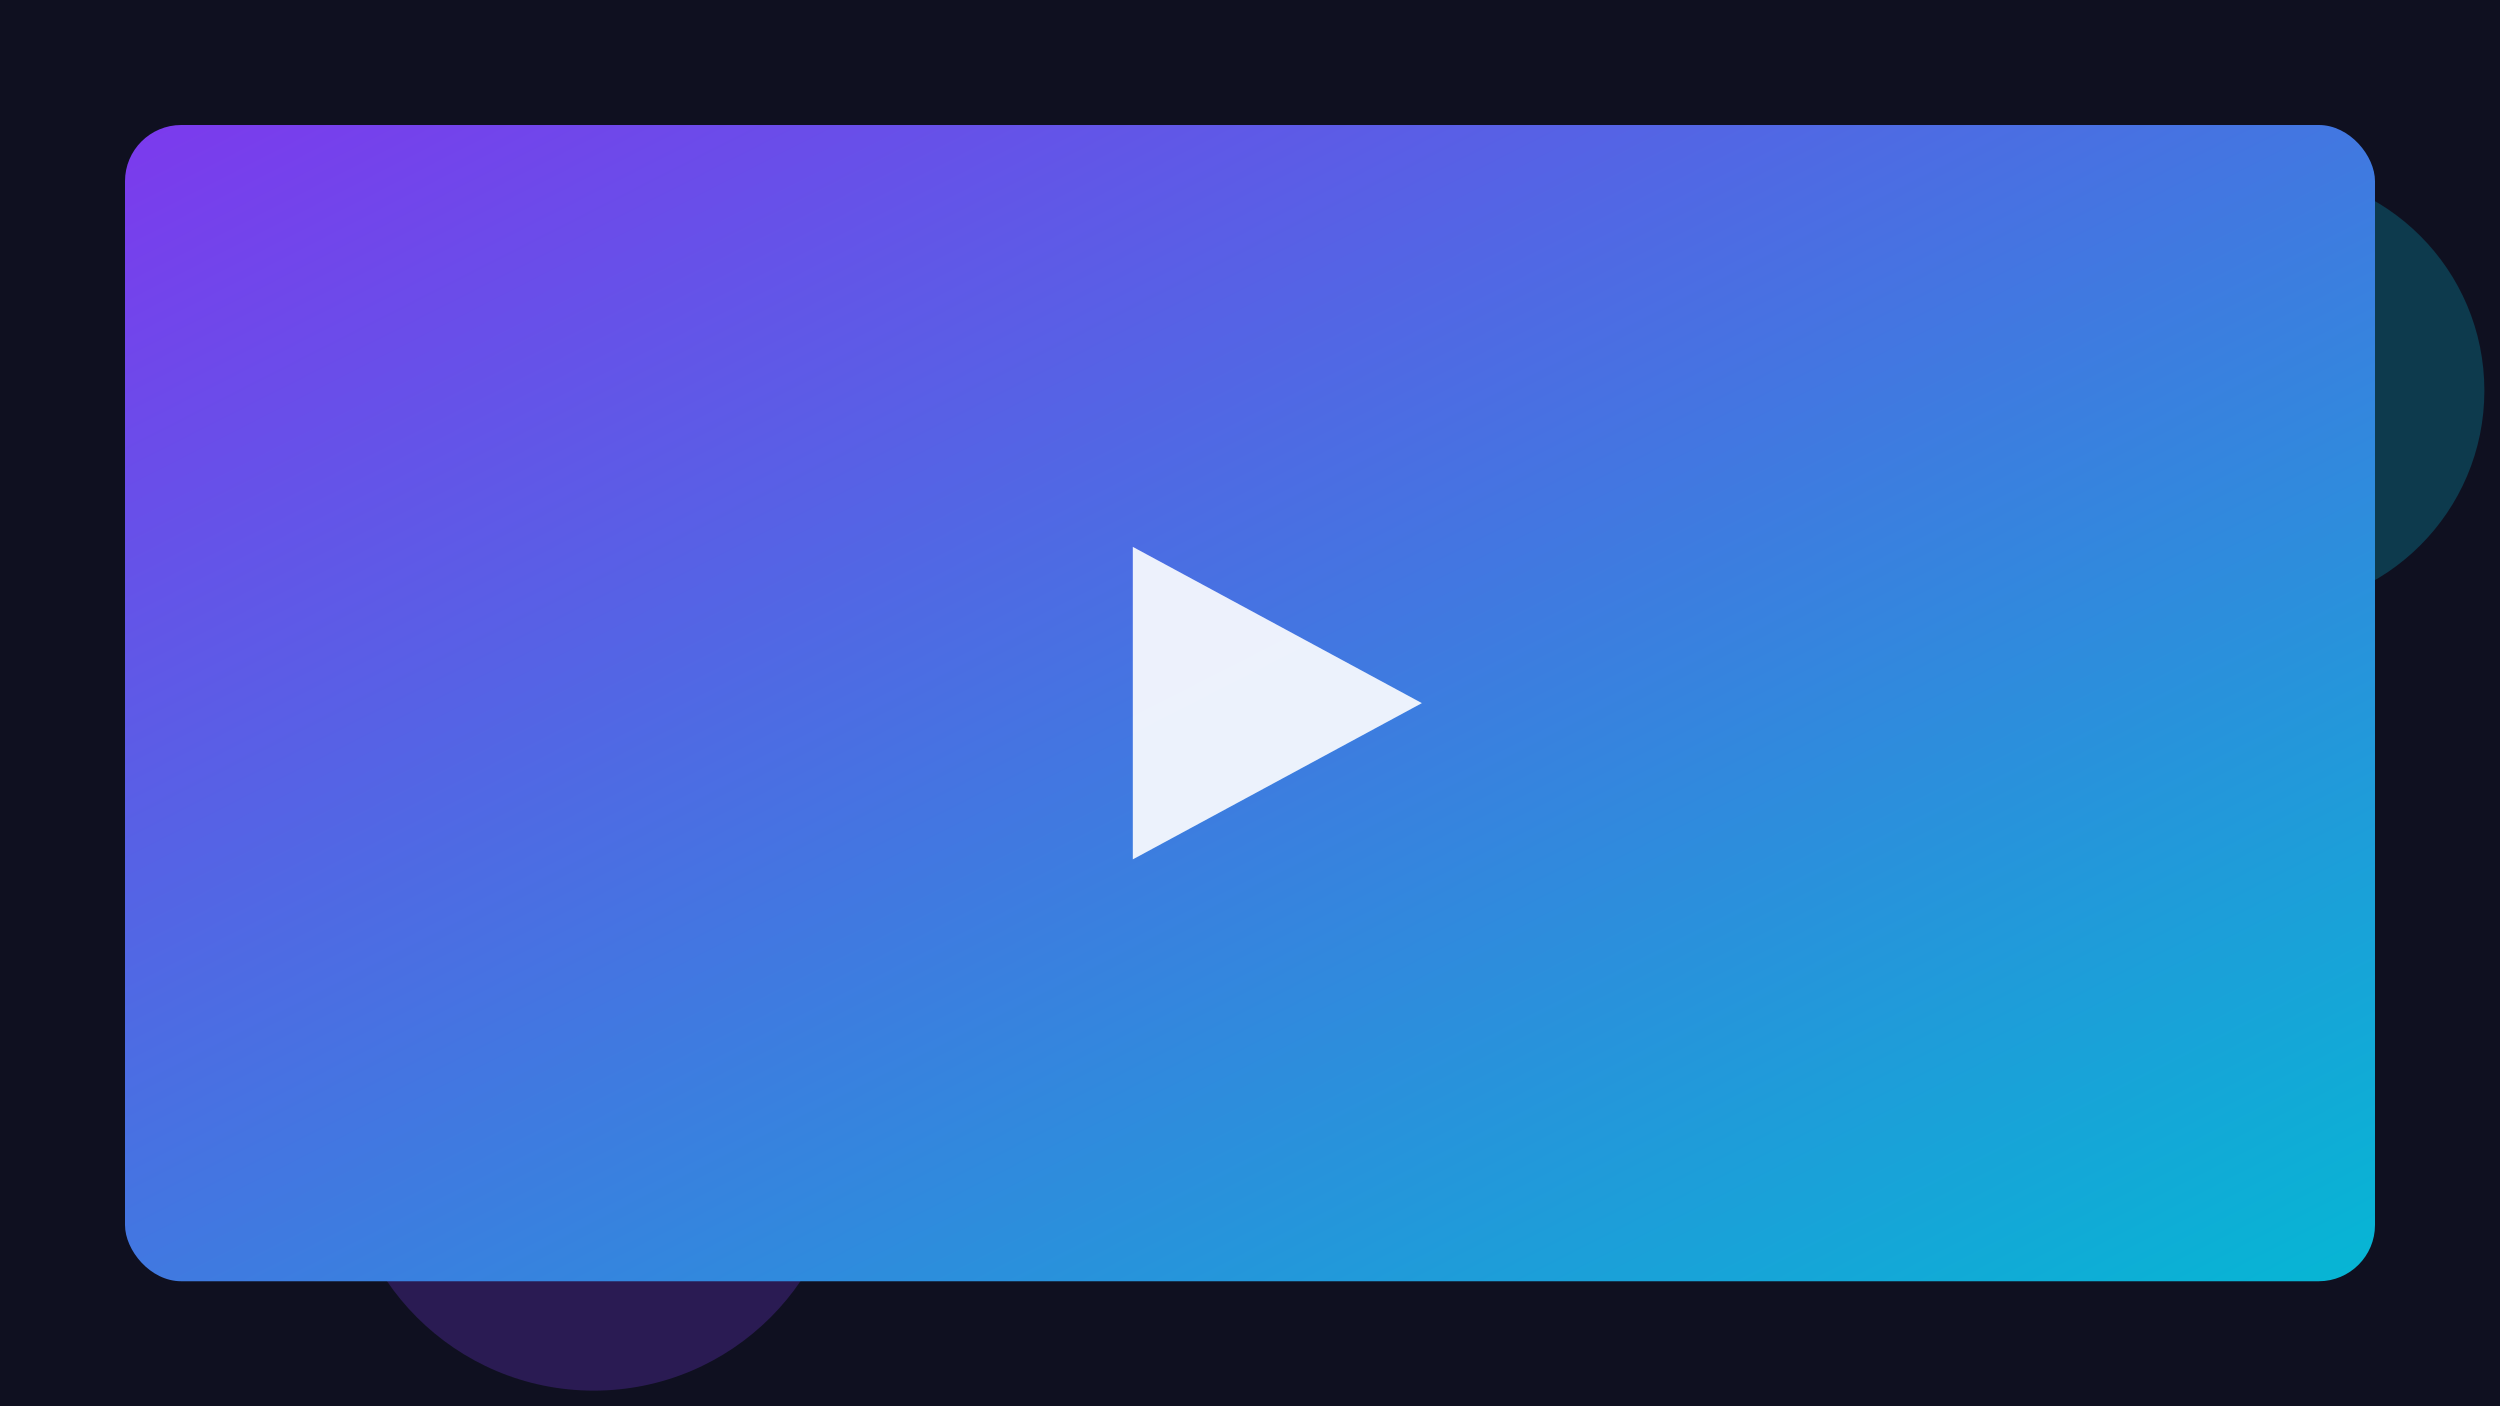
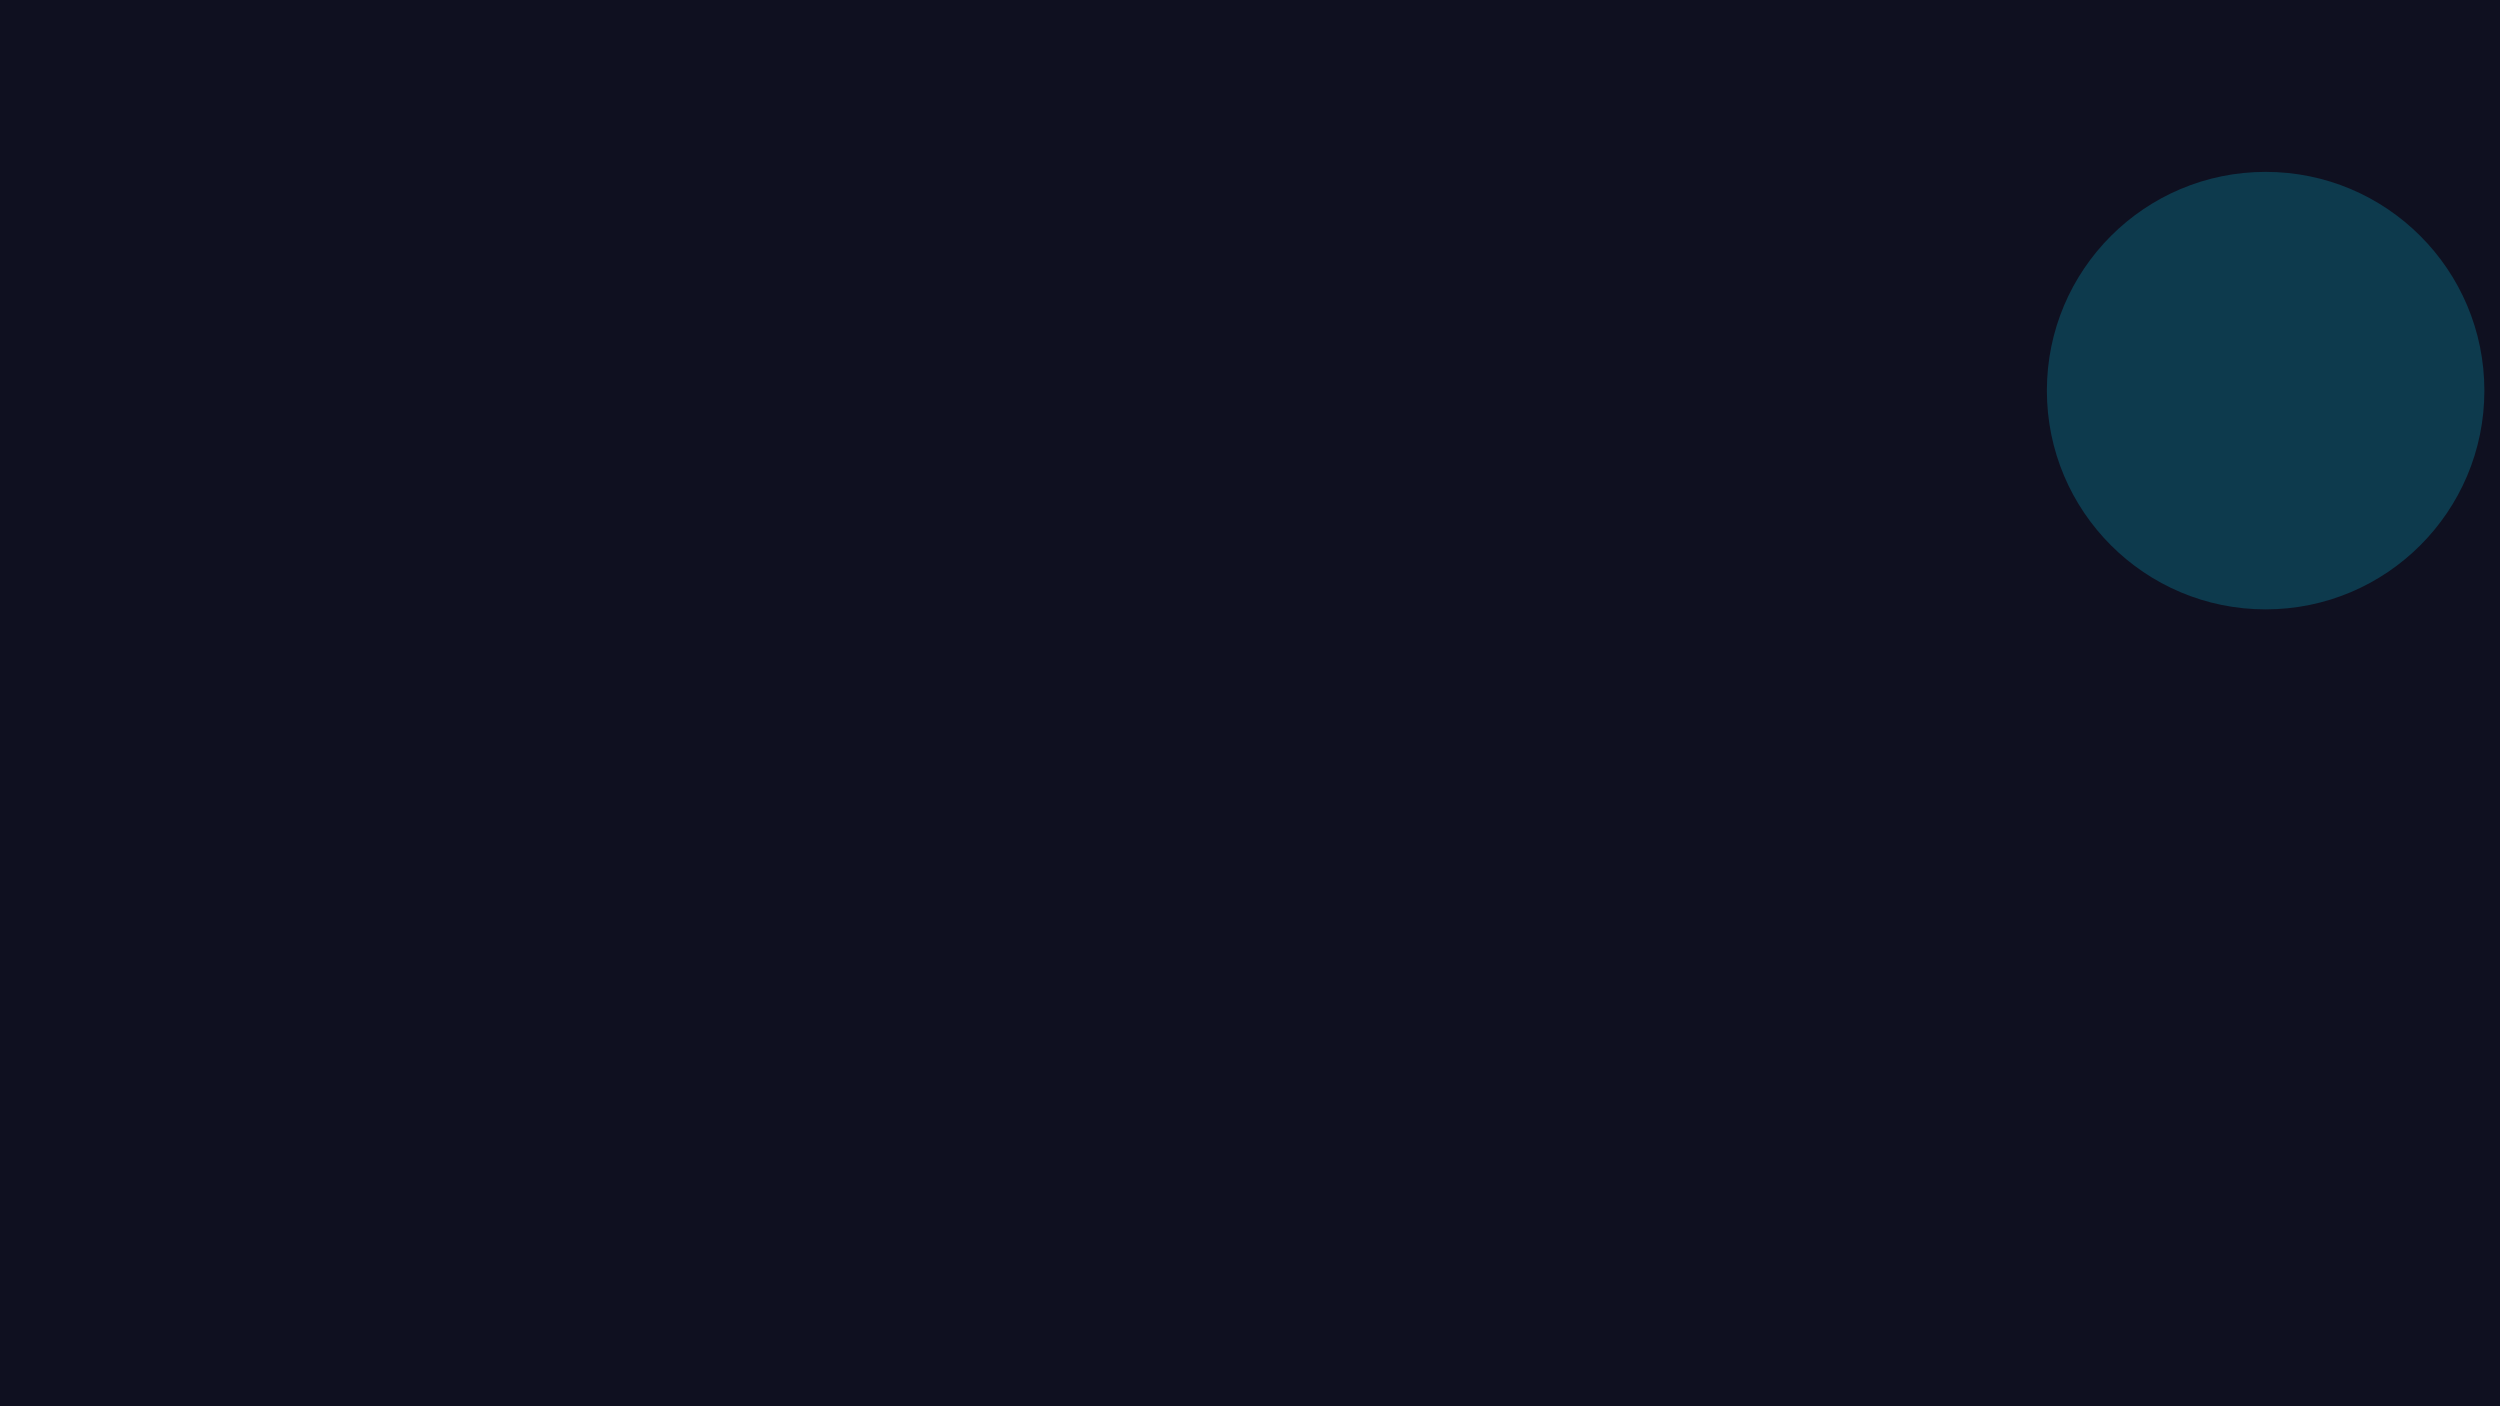
<svg xmlns="http://www.w3.org/2000/svg" viewBox="0 0 1600 900">
  <defs>
    <linearGradient id="g" x1="0" x2="1" y1="0" y2="1">
      <stop offset="0%" stop-color="#7C3AED" />
      <stop offset="100%" stop-color="#06B6D4" />
    </linearGradient>
  </defs>
  <rect width="1600" height="900" fill="#0f1020" />
  <g opacity="0.25">
-     <circle cx="200" cy="180" r="100" fill="#7C3AED" />
    <circle cx="1450" cy="250" r="140" fill="#06B6D4" />
-     <circle cx="380" cy="730" r="160" fill="#7C3AED" />
  </g>
-   <rect x="80" y="80" width="1440" height="740" rx="36" fill="url(#g)" />
-   <path d="M725 350 L910 450 L725 550 Z" fill="#ffffff" opacity="0.9" />
</svg>